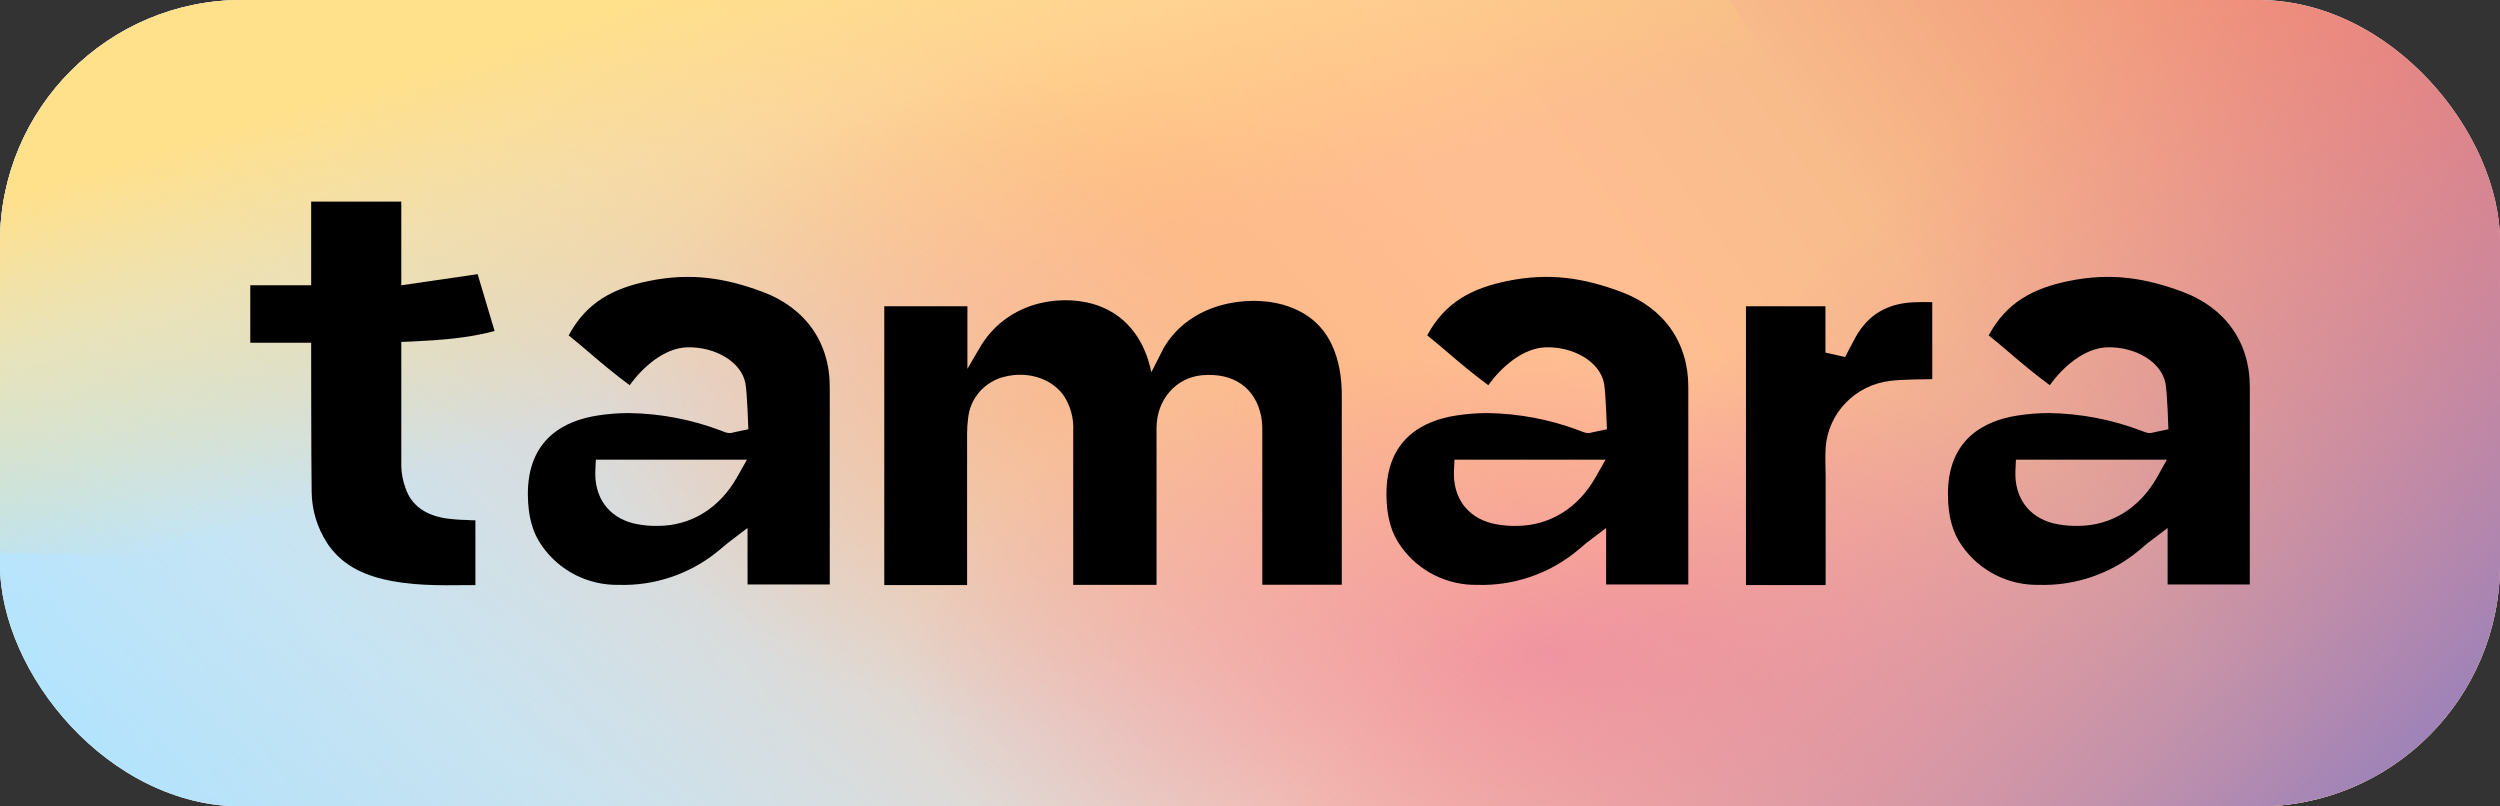
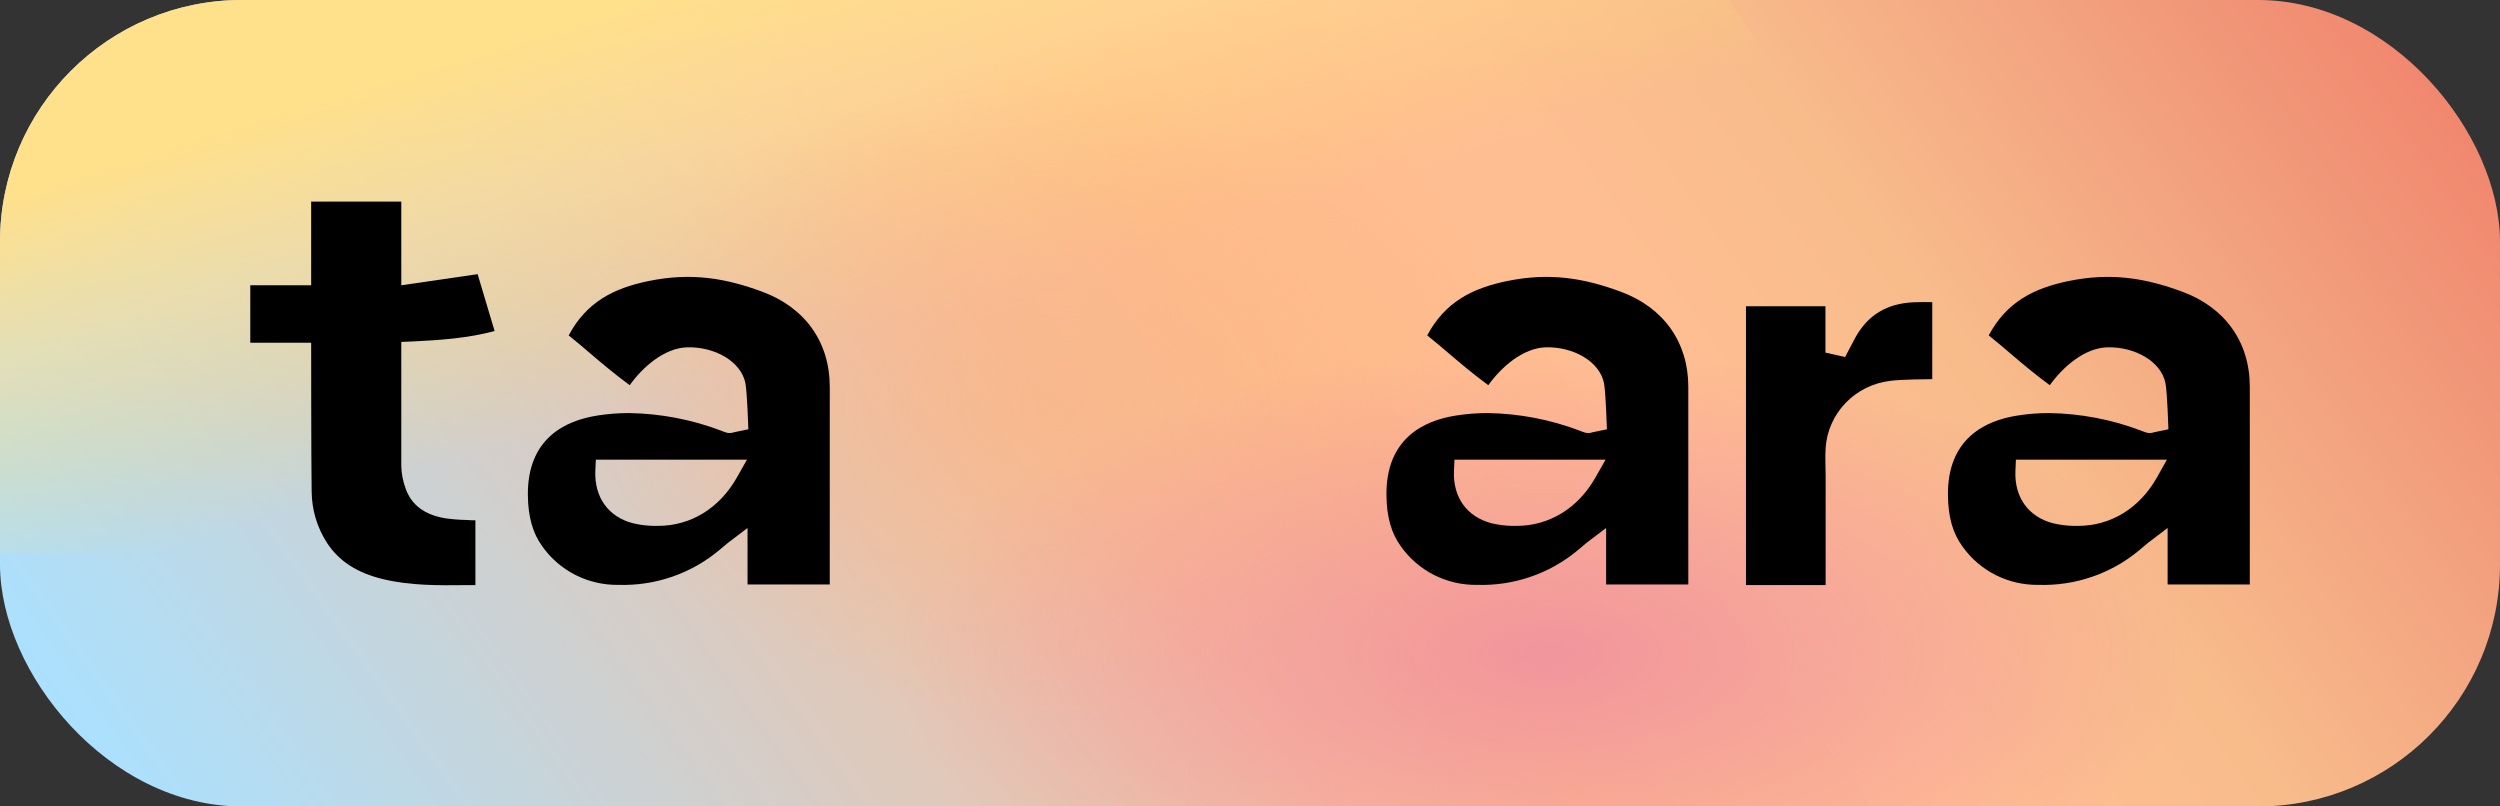
<svg xmlns="http://www.w3.org/2000/svg" width="62" height="20" viewBox="0 0 62 20" fill="none">
  <rect x="0" y="0" width="62" height="20" fill="#333333" stroke="none" />
  <g clip-path="url(#clip0_1402_604)">
    <g clip-path="url(#clip1_1402_604)">
-       <rect width="62" height="20" fill="white" />
      <path d="M62.001 -0.008H0V20.006H62.001V-0.008Z" fill="url(#paint0_linear_1402_604)" />
-       <path d="M17.917 23.944C0.408 17.252 1.157 22.1 -7.621 22.166L-2.403 -4.743C3.433 -7.542 4.61 -4.923 21.734 -0.449L50.629 23.238C43.647 24.308 35.426 30.636 17.917 23.944Z" fill="url(#paint1_linear_1402_604)" fill-opacity="0.6" />
      <path d="M42.087 -1.118L-2.118 -0.672L-1.115 13.673L11.807 14.057C19.637 13.06 27.58 14.859 32.12 18.818L40.028 25.716C41.237 26.772 42.858 27.636 44.749 28.233C46.641 28.83 48.747 29.142 50.886 29.143H90.531V18.287C90.531 16.188 87.143 14.69 83.806 15.314L64.509 19.629C62.633 19.873 60.676 19.754 58.921 19.289C57.165 18.825 55.701 18.039 54.738 17.045L42.087 -1.118Z" fill="url(#paint2_linear_1402_604)" />
      <ellipse cx="26.19" cy="9.99" rx="11.361" ry="7.952" fill="url(#paint3_radial_1402_604)" />
      <ellipse cx="38.362" cy="16.212" rx="21.305" ry="10.086" fill="url(#paint4_radial_1402_604)" fill-opacity="0.7" />
      <ellipse rx="13.695" ry="6.248" transform="matrix(0.984 0.181 -0.457 0.89 40.048 17.89)" fill="url(#paint5_radial_1402_604)" fill-opacity="0.7" />
-       <path d="M32.234 -0.454L-0.148 -0.127L0.586 10.382L10.053 10.663C15.788 9.932 21.607 11.25 24.932 14.15L30.726 19.204C31.611 19.977 32.798 20.61 34.184 21.047C35.57 21.485 37.113 21.713 38.679 21.714H67.722L70.779 8.214C70.779 6.676 68.297 5.579 65.853 6.036L64.433 -2.279C63.059 -2.101 61.625 -2.188 60.339 -2.529C59.053 -2.869 57.98 -3.445 57.275 -4.173L32.234 -0.454Z" fill="url(#paint6_linear_1402_604)" />
    </g>
    <path d="M18.905 7.235C18.017 6.906 17.157 6.747 16.074 6.972C15.228 7.148 14.549 7.483 14.103 8.318C14.299 8.475 14.475 8.624 14.647 8.772C14.931 9.014 15.224 9.263 15.617 9.553C15.928 9.116 16.472 8.624 17.055 8.613C17.731 8.6 18.38 8.966 18.486 9.503C18.53 9.726 18.559 10.646 18.559 10.646L18.204 10.72C18.134 10.746 18.057 10.746 17.986 10.72L17.93 10.699L17.885 10.681C17.156 10.404 16.384 10.256 15.603 10.244C15.34 10.244 15.078 10.264 14.818 10.305C14.022 10.428 13.075 10.871 13.091 12.285C13.098 12.823 13.212 13.226 13.452 13.554C13.664 13.853 13.947 14.096 14.277 14.262C14.607 14.428 14.973 14.511 15.343 14.505C16.248 14.532 17.131 14.229 17.823 13.655C17.838 13.644 18.003 13.502 18.051 13.465L18.539 13.093V14.494H20.578V9.594C20.579 8.484 19.965 7.627 18.905 7.235ZM18.276 11.84C17.84 12.608 17.13 13.042 16.312 13.042C16.278 13.042 16.243 13.042 16.209 13.042C16.037 13.038 15.865 13.017 15.698 12.977C15.087 12.819 14.74 12.335 14.764 11.684L14.777 11.399H18.525L18.276 11.84Z" fill="black" />
    <path d="M40.197 7.235C39.308 6.906 38.448 6.747 37.366 6.972C36.52 7.148 35.84 7.483 35.395 8.318C35.592 8.475 35.768 8.624 35.94 8.772C36.224 9.014 36.517 9.263 36.91 9.553C37.221 9.116 37.766 8.624 38.348 8.613C39.025 8.6 39.672 8.966 39.779 9.503C39.823 9.726 39.852 10.646 39.852 10.646L39.498 10.72C39.428 10.746 39.35 10.746 39.28 10.72C39.263 10.714 39.243 10.707 39.224 10.699L39.178 10.681C38.449 10.404 37.676 10.256 36.895 10.244C36.633 10.244 36.371 10.264 36.111 10.305C35.315 10.428 34.367 10.871 34.384 12.285C34.39 12.823 34.505 13.226 34.745 13.554C34.957 13.853 35.24 14.096 35.57 14.262C35.9 14.428 36.266 14.511 36.636 14.505C37.541 14.532 38.425 14.229 39.117 13.655C39.131 13.644 39.297 13.502 39.343 13.465L39.832 13.093V14.494H41.87V9.594C41.87 8.484 41.256 7.627 40.197 7.235ZM39.568 11.84C39.133 12.608 38.421 13.042 37.605 13.042C37.57 13.042 37.534 13.042 37.501 13.042C37.33 13.038 37.159 13.017 36.992 12.977C36.38 12.819 36.032 12.335 36.058 11.684L36.071 11.399H39.818L39.568 11.84Z" fill="black" />
    <path d="M54.123 7.235C53.234 6.906 52.374 6.747 51.291 6.972C50.446 7.148 49.766 7.483 49.32 8.318C49.516 8.475 49.693 8.624 49.865 8.772C50.148 9.014 50.442 9.263 50.835 9.553C51.146 9.116 51.69 8.624 52.273 8.613C52.95 8.6 53.597 8.966 53.704 9.503C53.748 9.726 53.777 10.646 53.777 10.646L53.422 10.72C53.352 10.746 53.275 10.746 53.205 10.72C53.187 10.714 53.168 10.707 53.149 10.699L53.102 10.681C52.374 10.404 51.601 10.256 50.82 10.244C50.558 10.244 50.295 10.264 50.036 10.305C49.239 10.428 48.292 10.871 48.309 12.285C48.315 12.823 48.429 13.226 48.67 13.554C48.882 13.853 49.165 14.096 49.495 14.262C49.825 14.428 50.191 14.511 50.561 14.505C51.466 14.532 52.35 14.229 53.042 13.655C53.056 13.644 53.222 13.502 53.268 13.465L53.757 13.093V14.494H55.795V9.594C55.796 8.484 55.182 7.627 54.123 7.235ZM53.493 11.84C53.058 12.608 52.347 13.042 51.53 13.042C51.496 13.042 51.46 13.042 51.426 13.042C51.254 13.038 51.083 13.017 50.916 12.977C50.305 12.819 49.957 12.335 49.982 11.684L49.995 11.399H53.74L53.493 11.84Z" fill="black" />
    <path d="M47.454 7.497C46.795 7.527 46.325 7.81 46.014 8.369C45.979 8.43 45.759 8.855 45.759 8.855L45.271 8.744V8.507V7.596H43.3V14.509H45.276V13.882C45.276 13.231 45.276 12.581 45.276 11.933V11.809C45.276 11.58 45.26 11.342 45.276 11.104C45.305 10.688 45.48 10.294 45.772 9.992C46.064 9.689 46.454 9.496 46.874 9.446C47.15 9.407 47.844 9.404 47.92 9.403V7.493C47.755 7.491 47.604 7.49 47.454 7.497Z" fill="black" />
    <path d="M11.565 12.895C11.392 12.892 11.219 12.878 11.047 12.854C10.528 12.77 10.197 12.519 10.056 12.105C9.993 11.933 9.958 11.751 9.952 11.567V8.48L10.258 8.467C10.913 8.435 11.607 8.388 12.266 8.209L11.845 6.799L9.952 7.075V5H7.717V7.075H6.207V8.499H7.717C7.717 8.499 7.717 11.434 7.729 12.183C7.731 12.641 7.865 13.088 8.116 13.473C8.417 13.924 8.854 14.205 9.493 14.361C10.181 14.527 10.878 14.519 11.614 14.511H11.79V12.903H11.706L11.565 12.895Z" fill="black" />
-     <path d="M28.682 10.615C28.682 9.917 29.159 9.365 29.808 9.306C30.59 9.234 31.14 9.619 31.279 10.334C31.3 10.46 31.309 10.588 31.305 10.715C31.305 11.753 31.305 12.782 31.305 13.812V14.501H33.276V13.43C33.276 12.228 33.276 11.026 33.276 9.825C33.279 9.6 33.26 9.375 33.22 9.153C33.056 8.296 32.59 7.773 31.802 7.552C30.95 7.317 29.52 7.493 28.856 8.636L28.553 9.232C28.379 8.376 27.882 7.756 27.09 7.533C26.237 7.298 24.951 7.495 24.289 8.637L23.992 9.148V7.595H21.93V14.51H23.984C23.984 14.51 23.984 11.769 23.984 10.759C23.984 10.63 23.992 10.5 24.009 10.372C24.033 10.13 24.132 9.9 24.294 9.716C24.456 9.532 24.671 9.401 24.912 9.343C25.474 9.2 26.058 9.378 26.364 9.787C26.545 10.052 26.633 10.367 26.616 10.685C26.616 11.661 26.616 14.505 26.616 14.505H28.682V10.615Z" fill="black" />
  </g>
  <defs>
    <linearGradient id="paint0_linear_1402_604" x1="0.59" y1="17.797" x2="48.643" y2="-16.612" gradientUnits="userSpaceOnUse">
      <stop offset="0.01" stop-color="#AAE1FF" />
      <stop offset="0.427" stop-color="#F9BD9A" />
      <stop offset="0.51" stop-color="#FFBC8C" />
      <stop offset="0.641" stop-color="#FFBE92" />
      <stop offset="0.75" stop-color="#F8BC8B" />
      <stop offset="0.88" stop-color="#F29F7E" />
      <stop offset="1" stop-color="#F0826B" />
    </linearGradient>
    <linearGradient id="paint1_linear_1402_604" x1="32.483" y1="8.257" x2="6.342" y2="43.42" gradientUnits="userSpaceOnUse">
      <stop stop-color="white" stop-opacity="0" />
      <stop offset="0.463" stop-color="#CAEDFF" />
      <stop offset="1" stop-color="#98D6F7" stop-opacity="0" />
    </linearGradient>
    <linearGradient id="paint2_linear_1402_604" x1="13.393" y1="0.46" x2="22.998" y2="31.701" gradientUnits="userSpaceOnUse">
      <stop offset="0.01" stop-color="#FFE08B" />
      <stop offset="0.13" stop-color="#FFE294" stop-opacity="0.59" />
      <stop offset="0.303" stop-color="#FFD972" stop-opacity="0" />
    </linearGradient>
    <radialGradient id="paint3_radial_1402_604" cx="0" cy="0" r="1" gradientUnits="userSpaceOnUse" gradientTransform="translate(26.19 9.99) rotate(90) scale(7.952 11.361)">
      <stop stop-color="#F8B483" stop-opacity="0.57" />
      <stop offset="1" stop-color="#F8B483" stop-opacity="0" />
    </radialGradient>
    <radialGradient id="paint4_radial_1402_604" cx="0" cy="0" r="1" gradientUnits="userSpaceOnUse" gradientTransform="translate(38.362 16.212) rotate(90) scale(10.086 21.305)">
      <stop stop-color="#EB84A4" />
      <stop offset="0.755" stop-color="#EB84A4" stop-opacity="0" />
    </radialGradient>
    <radialGradient id="paint5_radial_1402_604" cx="0" cy="0" r="1" gradientUnits="userSpaceOnUse" gradientTransform="translate(13.695 6.248) rotate(90) scale(6.248 13.695)">
      <stop stop-color="#EB84A4" />
      <stop offset="0.755" stop-color="#EB84A4" stop-opacity="0" />
    </radialGradient>
    <linearGradient id="paint6_linear_1402_604" x1="27.5" y1="10.239" x2="48.191" y2="31.164" gradientUnits="userSpaceOnUse">
      <stop offset="0.327" stop-color="#EB84A4" stop-opacity="0" />
      <stop offset="1" stop-color="#9881BB" />
    </linearGradient>
    <clipPath id="clip0_1402_604">
      <rect width="62" height="20" rx="6" fill="white" />
    </clipPath>
    <clipPath id="clip1_1402_604">
      <rect width="62" height="20" fill="white" />
    </clipPath>
  </defs>
</svg>